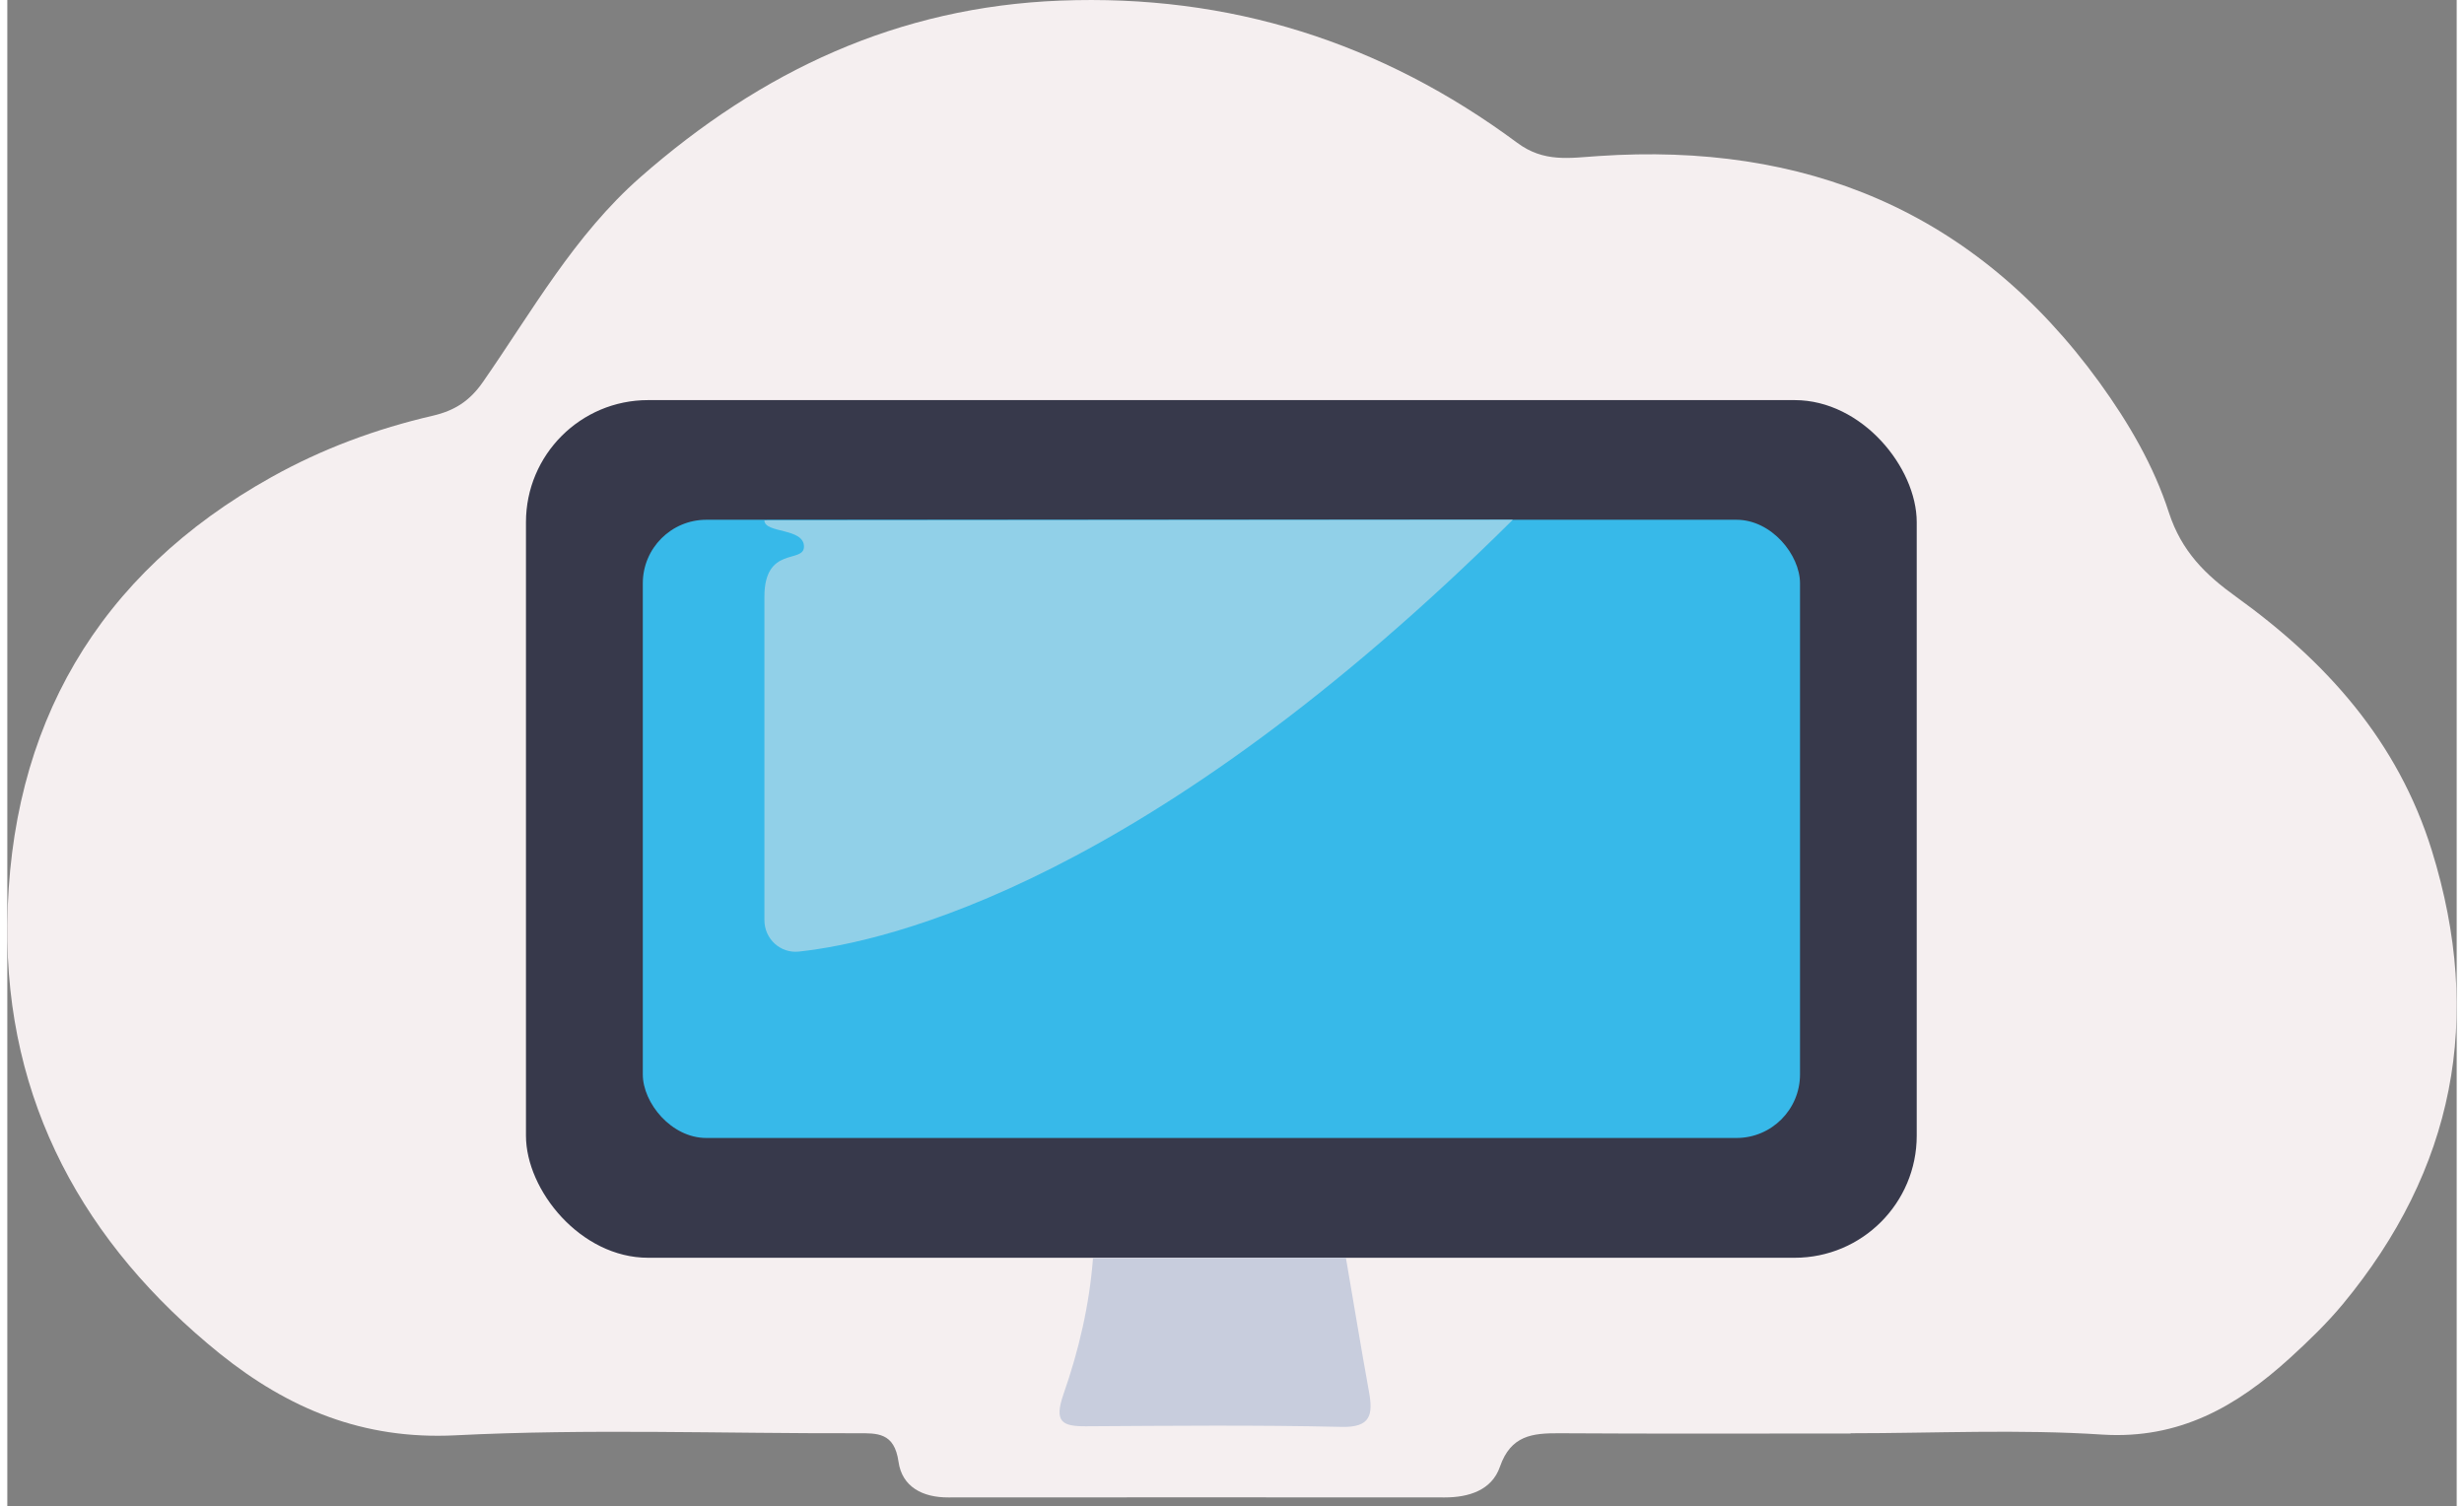
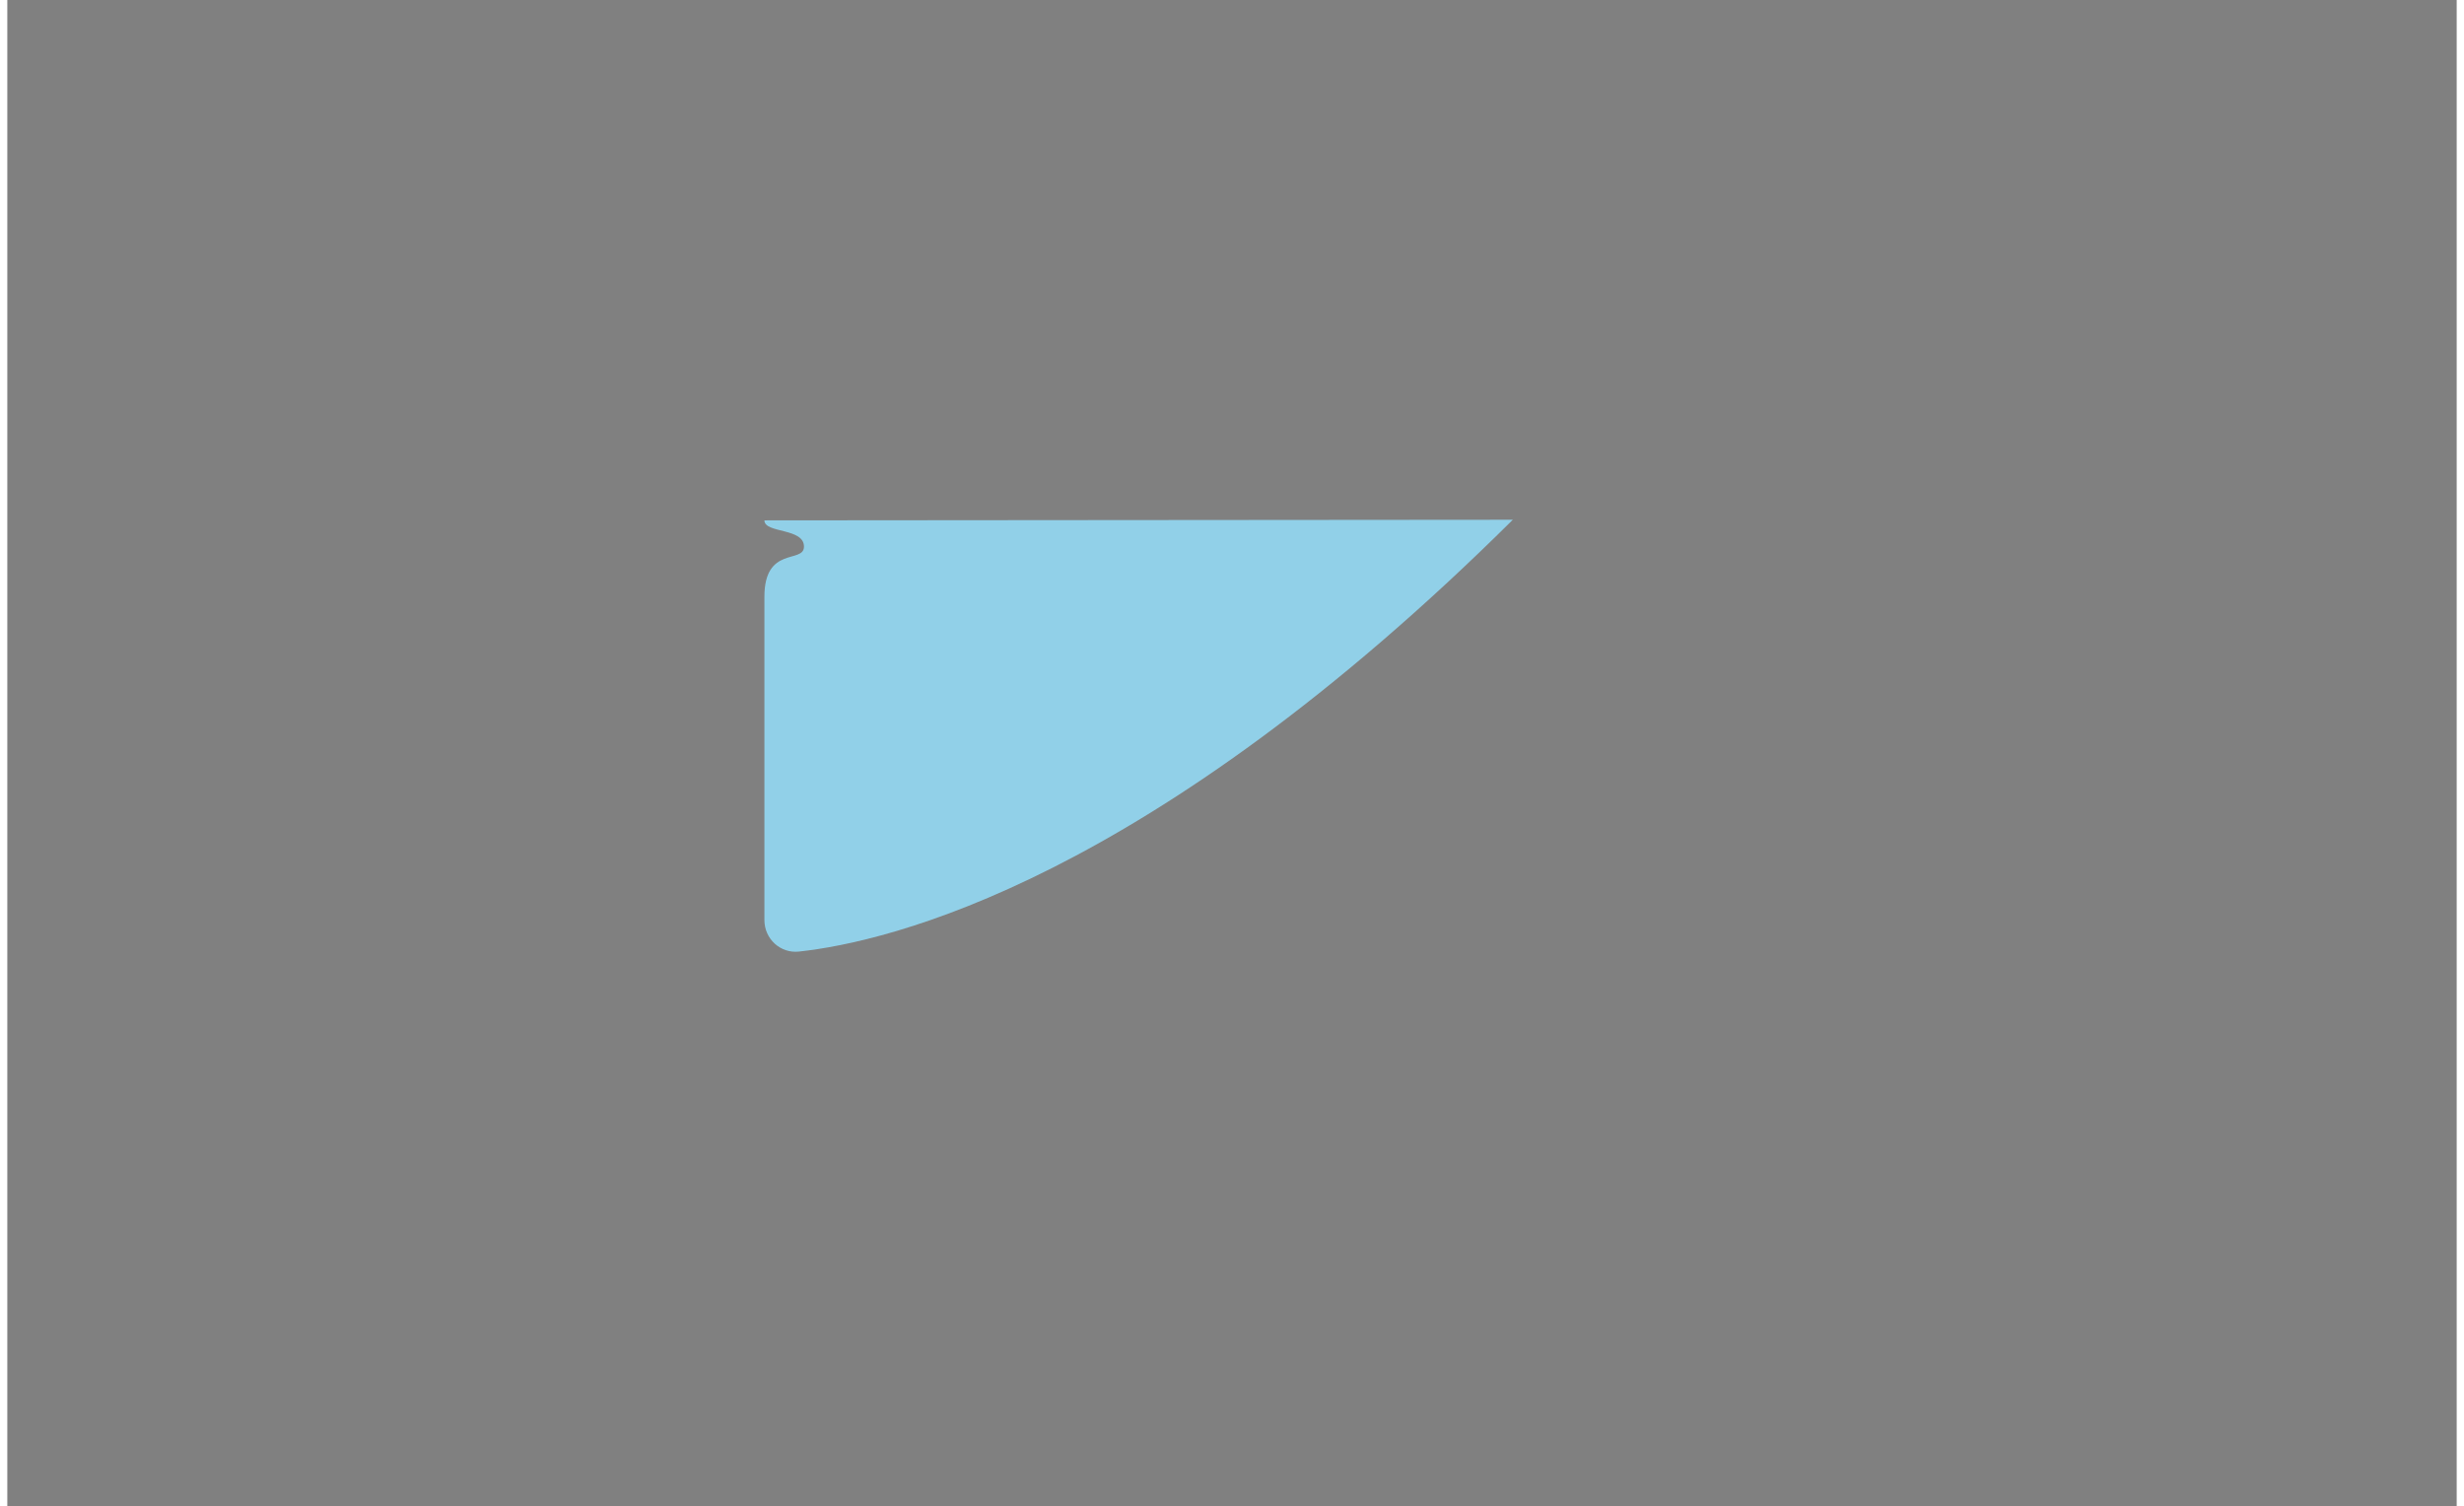
<svg xmlns="http://www.w3.org/2000/svg" id="Layer_1" data-name="Layer 1" width="200.0" height="122.27" viewBox="0.0 0.0 200.0 123.0">
  <rect x="0.0" y="0.0" width="200.0" height="123.0" fill="#808080" stroke="none" />
  <defs>
    <style>
      .cls-1 {
        fill: #37394b;
      }

      .cls-1, .cls-2, .cls-3, .cls-4, .cls-5 {
        stroke-width: 0px;
      }

      .cls-2 {
        fill: #c8cddd;
      }

      .cls-3 {
        fill: #91d0e8;
      }

      .cls-4 {
        fill: #37b9e9;
      }

      .cls-5 {
        fill: #f5eff0;
      }
    </style>
  </defs>
  <g id="Cloud_Computer" data-name="Cloud Computer">
-     <path class="cls-5" d="m190.7,106.49c-1.31,1.58-2.81,3.02-4.32,4.4-4.35,3.96-9.04,6.64-15.3,6.25-6.83-.45-13.71-.11-20.57-.11v.02c-7.94,0-15.87.03-23.81-.02-2.17-.01-3.93.17-4.82,2.73-.67,1.94-2.57,2.51-4.51,2.51-13.52,0-27.03-.02-40.53,0-2.1.01-3.78-.86-4.07-2.91-.34-2.4-1.72-2.34-3.41-2.33-10.94.03-21.89-.38-32.8.17-7.51.37-13.61-2.17-19.22-6.68C6.28,101.59-.15,89.97,0,75.52c.17-16.2,7.38-28.65,21.55-36.55,4.16-2.33,8.59-3.96,13.21-5.03,1.75-.41,3-1.19,4.09-2.77,4.01-5.77,7.45-11.96,12.84-16.7C61.59,5.78,72.73.57,85.96.05c13.83-.54,26.22,3.38,37.33,11.61,2.18,1.62,4.25,1.24,6.65,1.08,16.76-1.13,30.68,4.41,40.9,18.5,2.38,3.29,4.43,6.8,5.66,10.61,1.04,3.19,3,5.09,5.49,6.88,7.33,5.28,13.19,11.74,15.98,20.72,4.26,13.73,1.81,26.07-7.27,37.04Z" />
-     <rect class="cls-1" x="42.35" y="32.67" width="113.56" height="70.03" rx="9.97" ry="9.97" />
-     <rect class="cls-4" x="51.89" y="42.44" width="94.49" height="50.48" rx="5.19" ry="5.19" />
    <path class="cls-3" d="m122.93,42.44c-29.76,29.53-50.97,34.47-58.3,35.26-1.5.16-2.81-1.03-2.81-2.57v-26.4c0-4.18,3.21-2.7,3.23-4.08.03-1.57-3.23-1.08-3.23-2.16l61.11-.05Z" />
-     <path class="cls-2" d="m108.93,116.51c-6.94-.16-13.89-.09-20.83-.05-1.97.01-2.65-.34-1.86-2.62,1.25-3.57,2.12-7.29,2.41-11.11,6.89-.01,13.77-.02,20.65-.03.63,3.64,1.22,7.28,1.88,10.91.35,1.92.15,2.96-2.25,2.9Z" />
  </g>
</svg>